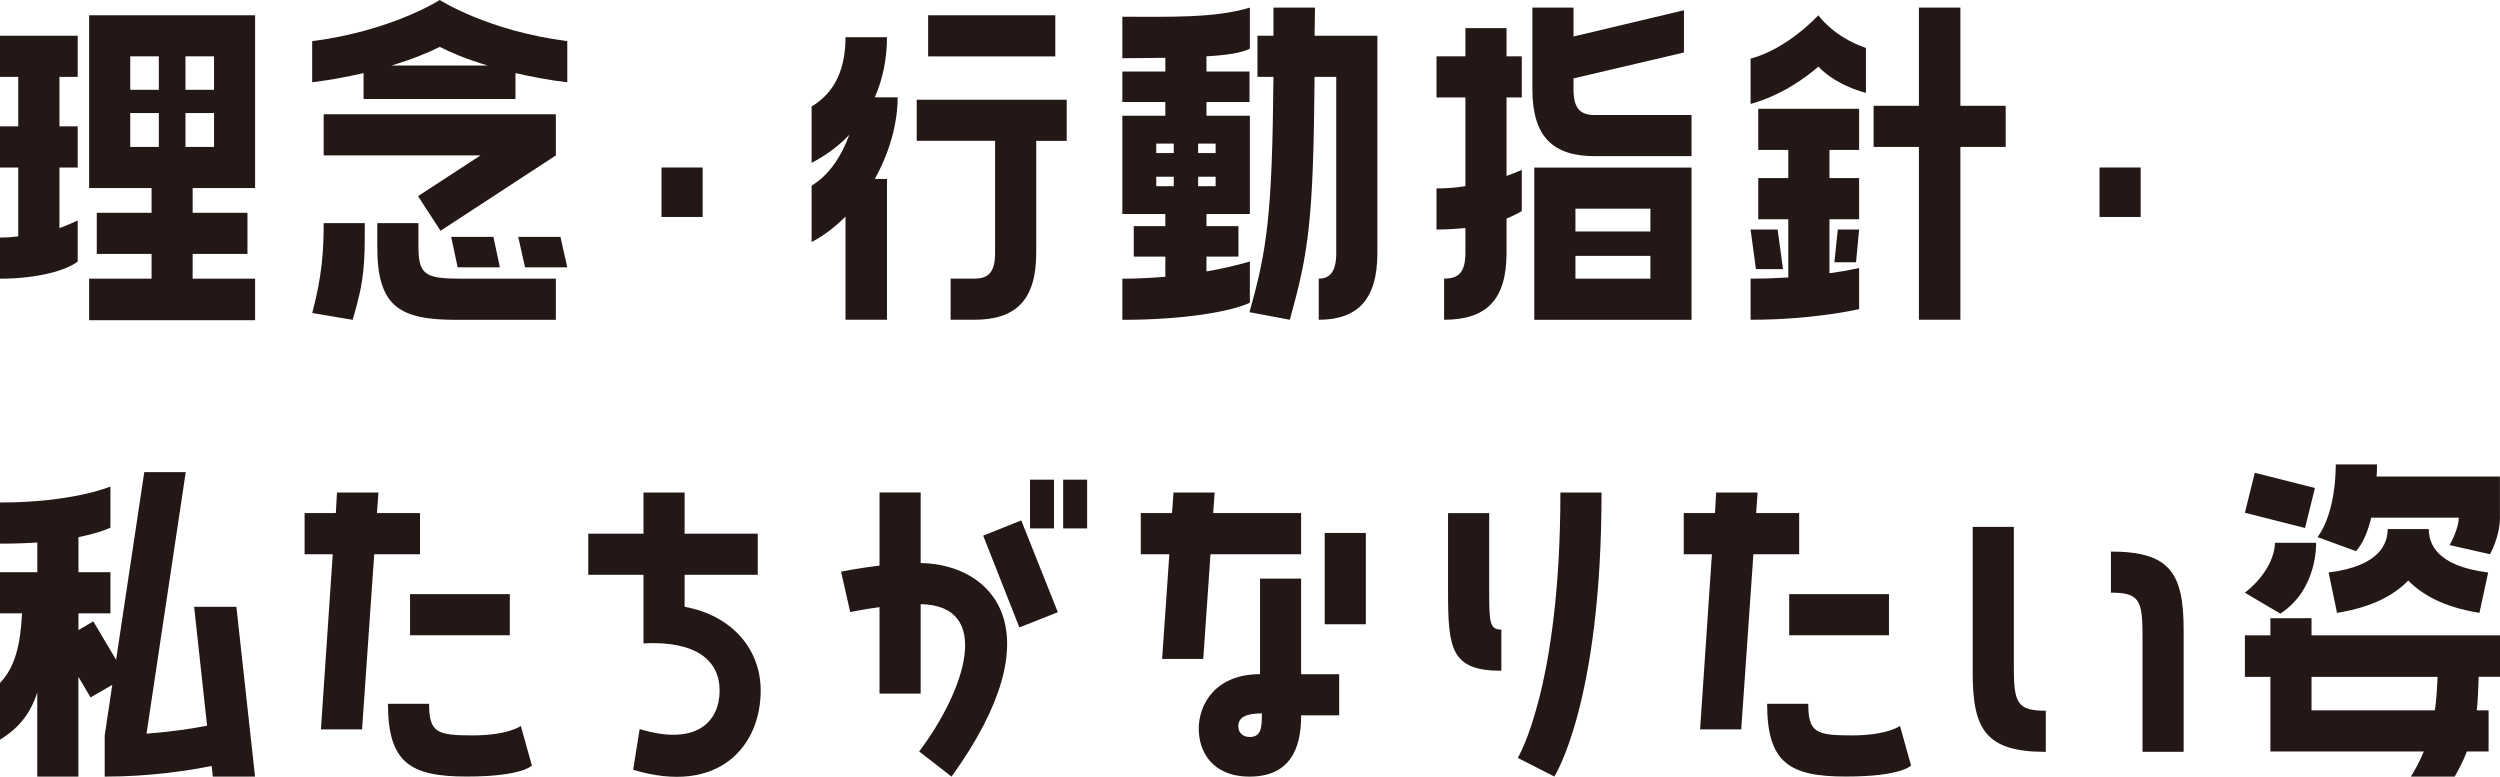
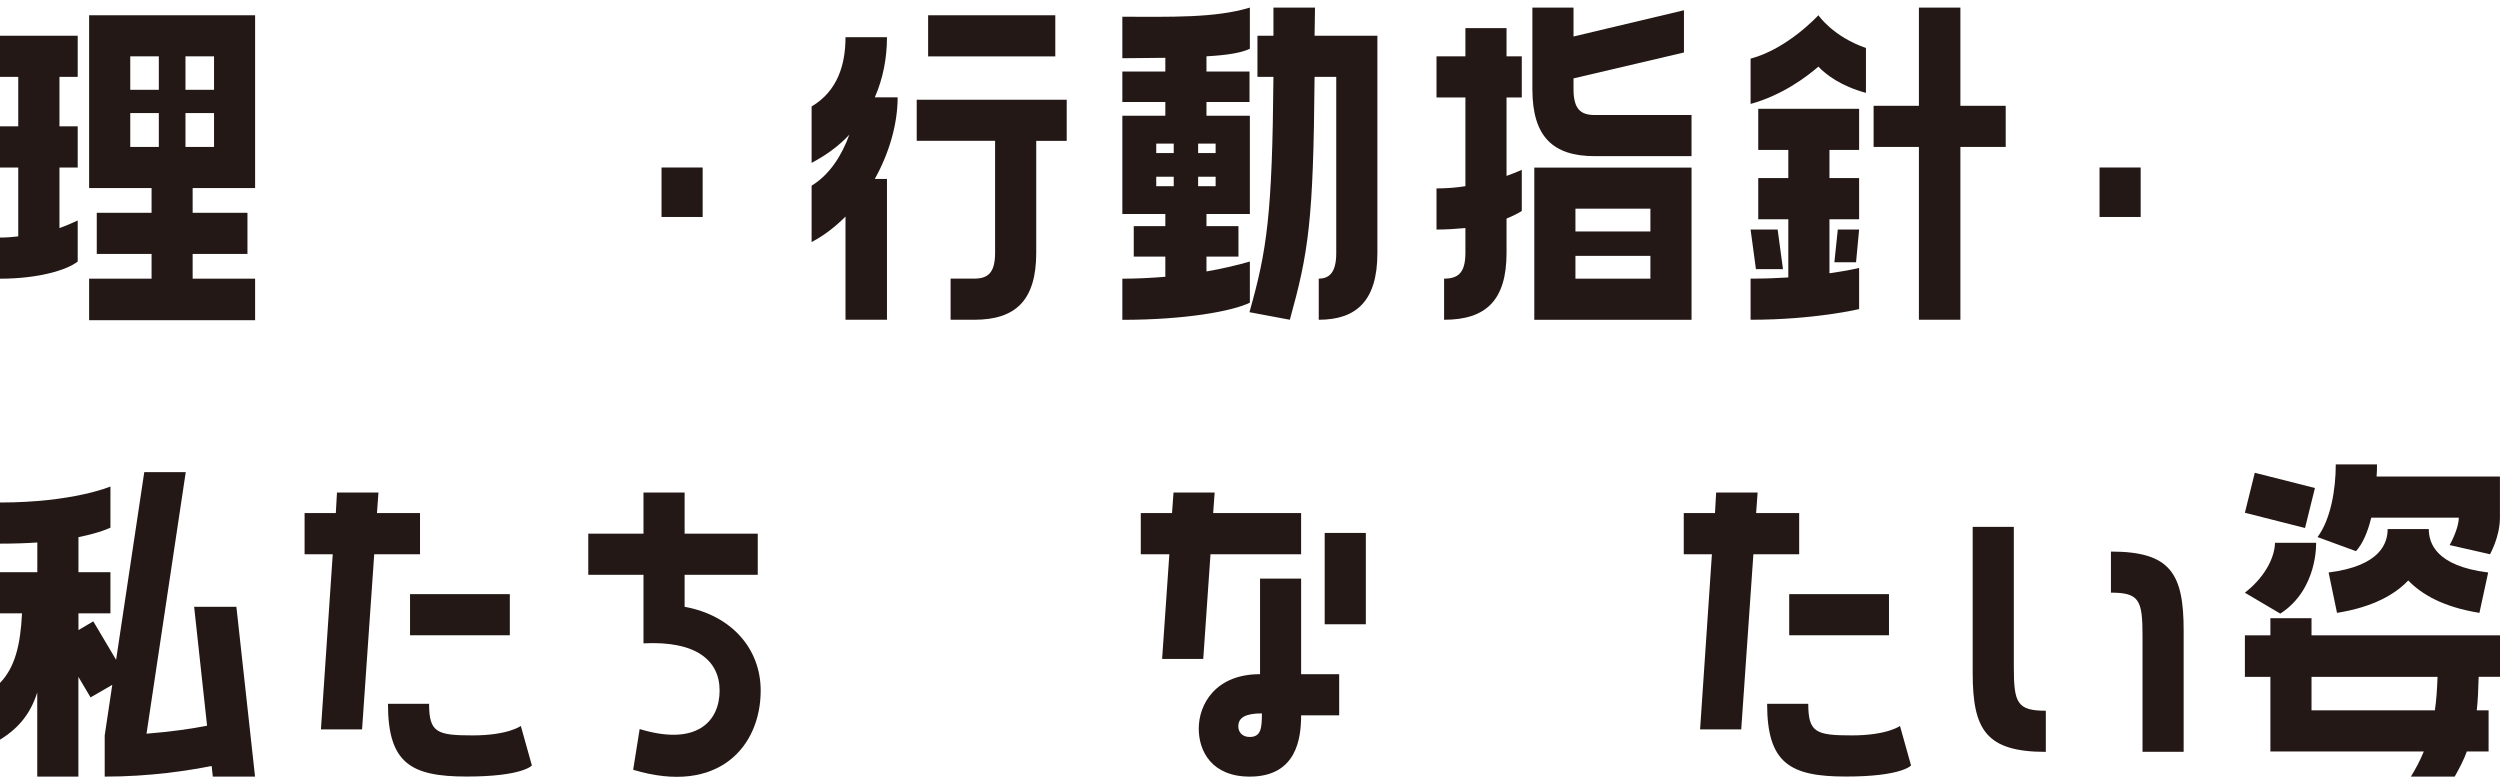
<svg xmlns="http://www.w3.org/2000/svg" id="_レイヤー_2" viewBox="0 0 365.82 113.67">
  <defs>
    <style>.cls-1{fill:#231815;stroke-width:0px;}</style>
  </defs>
  <g id="_レイヤー_1-2">
    <path class="cls-1" d="m11.37,38.27c-1.56,1.23-5.68,2.51-11.37,2.51v-6.02c.95,0,1.78-.06,2.67-.17v-10.08H0v-6.02h2.67v-7.24H0v-6.02h11.37v6.02h-2.67v7.24h2.67v6.02h-2.67v8.86c.95-.33,1.84-.72,2.67-1.11v6.02Zm1.67-10.75V2.23h24.29v25.29h-9.14v3.62h8.02v6.02h-8.02v3.62h9.14v6.07H13.04v-6.07h9.14v-3.62h-8.02v-6.02h8.02v-3.62h-9.14Zm6.02-19.28v4.9h4.18v-4.9h-4.18Zm0,8.3v4.96h4.18v-4.96h-4.18Zm8.08-8.3v4.9h4.18v-4.9h-4.18Zm0,8.3v4.96h4.18v-4.96h-4.18Z" />
-     <path class="cls-1" d="m45.69,6.02c11.64-1.5,18.66-6.02,18.66-6.02,0,0,6.96,4.51,18.66,6.02v6.02c-2.84-.33-5.35-.84-7.58-1.34v3.79h-22.23v-3.79c-2.23.5-4.74,1-7.52,1.34v-6.02Zm0,39.78c1.5-5.63,1.67-9.42,1.67-13.15h6.02c0,5.85,0,8.24-1.78,14.15l-5.91-1Zm35.65-29.08v6.02l-16.88,11.03-3.29-5.07,9.14-5.96h-22.95v-6.02h33.98Zm-20.11,19.44c0,4.18,1.17,4.62,6.41,4.62h13.7v6.02h-14.6c-8.3,0-11.53-1.95-11.53-10.64v-3.51h6.02v3.51Zm10.14-26.57c-3.18-.95-5.52-1.95-7.02-2.73-1.56.78-3.9,1.78-7.08,2.73h14.09Zm-4.4,29.53l-.95-4.46h6.18l.95,4.46h-6.18Zm8.86-4.46h6.18l1,4.46h-6.18l-1-4.46Z" />
    <path class="cls-1" d="m96.8,31.75v-7.24h6.02v7.24h-6.02Z" />
    <path class="cls-1" d="m131.35,14.26c0,3.79-1.17,8.02-3.34,11.92h1.78v20.61h-6.07v-15.1c-1.45,1.45-3.06,2.73-4.96,3.73v-8.25c2.67-1.62,4.46-4.51,5.52-7.46-1.45,1.56-3.29,2.95-5.52,4.12v-8.25c3.84-2.28,4.96-6.18,4.96-10.14h6.07c0,3.01-.56,6.02-1.78,8.8h3.34Zm2.79,6.35v-6.02h21.95v6.02h-4.46v16.38c0,6.96-3.01,9.8-9.08,9.8h-3.45v-6.02h3.45c2.06,0,3.06-.89,3.06-3.79v-16.38h-11.48Zm1.67-18.38h18.61v6.02h-18.61V2.23Z" />
    <path class="cls-1" d="m182.89,44.29c-2.51,1.23-9.36,2.51-18.66,2.51v-6.02c2.12,0,4.23-.11,6.29-.28v-2.95h-4.62v-4.46h4.62v-1.78h-6.29v-14.37h6.29v-2.01h-6.29v-4.46h6.29v-2.01c-1.95,0-4.07.06-6.29.06V2.45c6.96,0,13.54.22,18.66-1.34v6.02c-1.23.61-3.4.95-6.35,1.11v2.23h6.3v4.46h-6.3v2.01h6.35v14.37h-6.35v1.78h4.68v4.46h-4.68v2.17c2.28-.39,4.4-.89,6.35-1.45v6.02Zm-11.14-21.89v-1.39h-2.56v1.39h2.56Zm0,4.85v-1.39h-2.56v1.39h2.56Zm3.57-6.24v1.39h2.56v-1.39h-2.56Zm0,4.85v1.39h2.56v-1.39h-2.56ZM192.42,1.11c0,1.45-.06,2.79-.06,4.12h9.19v31.81c0,6.91-3.01,9.75-8.58,9.75v-6.02c1.5,0,2.56-.84,2.56-3.73V11.25h-3.17c-.17,21.17-.89,25.68-3.62,35.54l-5.91-1.11c2.56-9.03,3.34-14.21,3.51-34.43h-2.34v-6.02h2.34V1.11h6.07Z" />
    <path class="cls-1" d="m214.43,33.37c-1.28.11-2.67.22-4.23.22v-6.02c1.5,0,2.9-.11,4.23-.33v-12.98h-4.23v-6.02h4.23v-4.12h6.02v4.12h2.23v6.02h-2.23v11.48c1.39-.5,2.23-.89,2.23-.89v6.02s-.72.5-2.23,1.11v5.01c0,6.96-3.01,9.8-9.14,9.8v-6.02c2.06,0,3.12-.84,3.12-3.79v-3.62Zm15.82-20.33c0,2.95,1.06,3.79,3.12,3.79h14.15v6.02h-14.15c-6.13,0-9.14-2.84-9.14-9.8V1.11h6.02v4.23l16.16-3.84v6.18l-16.16,3.79v1.56Zm-5.74,33.76v-22.28h23.01v22.28h-23.01Zm6.02-16.27v3.34h10.97v-3.34h-10.97Zm0,6.91v3.34h10.97v-3.34h-10.97Z" />
    <path class="cls-1" d="m273.04,13.59c-3.68-1-5.85-2.67-6.96-3.84-1.73,1.5-5.29,4.18-9.92,5.46v-6.63c5.46-1.45,9.92-6.35,9.92-6.35,0,0,2.12,3.12,6.96,4.79v6.57Zm-1,31.64s-6.52,1.56-15.88,1.56v-6.02c1.95,0,3.79-.06,5.52-.17v-8.52h-4.4v-6.02h4.4v-4.12h-4.4v-6.02h14.76v6.02h-4.34v4.12h4.34v6.02h-4.34v7.91c2.73-.39,4.34-.78,4.34-.78v6.02Zm-11.14-5.85h-3.96l-.78-5.79h3.96l.78,5.79Zm10.7-1h-3.18l.5-4.79h3.12l-.45,4.79Zm15.26-37.27v14.37h6.63v6.02h-6.63v25.29h-6.07v-25.29h-6.63v-6.02h6.63V1.11h6.07Z" />
    <path class="cls-1" d="m307.22,31.75v-7.24h6.02v7.24h-6.02Z" />
    <path class="cls-1" d="m28.41,88.79h6.18l2.73,24.85h-6.18l-.17-1.56c-3.34.67-8.97,1.56-15.65,1.56v-6.02l1.11-7.41-3.18,1.84-1.78-3.01v14.6h-6.02v-12.31c-.95,2.95-2.56,5.13-5.46,6.91v-8.3c2.17-2.23,3.01-5.52,3.23-10.19H0v-6.02h5.46v-4.35c-1.62.11-3.4.17-5.46.17v-6.02c10.7,0,16.16-2.34,16.16-2.34v6.02s-1.39.72-4.68,1.39v5.13h4.68v6.02h-4.68v2.45l2.17-1.28,3.34,5.63,4.12-27.46h6.07l-5.74,38.27c3.51-.28,6.63-.72,8.86-1.17l-1.89-17.38Z" />
    <path class="cls-1" d="m61.45,81.1h-6.69l-1.78,25.63h-6.02l1.73-25.63h-4.12v-6.02h4.57l.17-3.01h6.07l-.22,3.01h6.3v6.02Zm14.76,25.12l1.62,5.79s-1.34,1.62-9.53,1.62-11.53-1.95-11.53-10.64h6.02c0,4.18,1.11,4.62,6.35,4.62s7.08-1.39,7.08-1.39Zm-16.21-13.26v-6.02h14.6v6.02h-14.6Z" />
    <path class="cls-1" d="m100.17,88.79c6.8,1.23,11.14,6.07,11.14,12.26,0,8.08-6.07,15.38-18.66,11.59l.95-5.96c8.41,2.56,11.7-1.17,11.7-5.63s-3.51-7.3-11.14-6.91v-10.03h-8.08v-6.02h8.08v-6.02h6.02v6.02h10.7v6.02h-10.7v4.68Z" />
-     <path class="cls-1" d="m134.73,82.39c10.53.17,19.94,9.86,4.51,31.25l-4.74-3.68c6.74-8.97,10.86-21.34.22-21.56v13.09h-6.02v-12.65c-2.45.33-4.29.72-4.29.72l-1.34-5.91s2.4-.5,5.63-.89v-10.7h6.02v10.31Zm9.14-4.01l5.57-2.23,5.35,13.43-5.63,2.23-5.29-13.43Zm6.85-1.06v-7.13h3.51v7.13h-3.51Zm4.85,0v-7.13h3.51v7.13h-3.51Z" />
    <path class="cls-1" d="m176.07,96.42h-6.02l1.06-15.32h-4.18v-6.02h4.57l.22-3.01h6.02l-.22,3.01h12.87v6.02h-13.26l-1.06,15.32Zm14.32-11.75v13.98h5.57v6.02h-5.57c0,3.29-.61,8.97-7.52,8.97-5.52,0-7.46-3.68-7.46-7.02,0-3.51,2.4-7.97,8.97-7.97v-13.98h6.02Zm-5.74,19.72c-2.4,0-3.45.61-3.45,1.89,0,.72.45,1.56,1.67,1.56,1.67,0,1.78-1.34,1.78-3.45Zm9.19-26.41h6.02v13.37h-6.02v-13.37Z" />
-     <path class="cls-1" d="m217.91,85.78c0,5.24,0,6.35,1.78,6.35v6.02c-7.35,0-7.8-3.18-7.8-11.53v-11.53h6.02v10.7Zm4.18,25.12s6.24-10.14,6.24-38.83h6.02c0,30.92-6.91,41.56-6.91,41.56l-5.35-2.73Z" />
    <path class="cls-1" d="m263.26,81.1h-6.69l-1.78,25.63h-6.02l1.73-25.63h-4.12v-6.02h4.57l.17-3.01h6.07l-.22,3.01h6.3v6.02Zm14.76,25.12l1.62,5.79s-1.34,1.62-9.53,1.62-11.53-1.95-11.53-10.64h6.02c0,4.18,1.11,4.62,6.35,4.62s7.08-1.39,7.08-1.39Zm-16.21-13.26v-6.02h14.6v6.02h-14.6Z" />
    <path class="cls-1" d="m294.68,97.59c0,5.24.45,6.41,4.68,6.41v6.02c-8.75,0-10.7-3.23-10.7-11.53v-21.39h6.02v20.5Zm14.21-16.88c8.69,0,10.64,3.18,10.64,11.53v17.77h-6.02v-16.94c0-5.24-.45-6.35-4.62-6.35v-6.02Z" />
    <path class="cls-1" d="m338.74,71.41l-1.45,5.85-8.8-2.23,1.45-5.85,8.8,2.23Zm.17,8.02s.28,6.8-5.24,10.36l-5.18-3.06c3.4-2.67,4.4-5.68,4.4-7.3h6.02Zm-.67,11.03v2.51h27.58v6.07h-3.12c-.06,1.84-.11,3.45-.28,4.9h1.73v6.02h-3.18c-.45,1.23-1.06,2.4-1.78,3.68h-6.41c.72-1.17,1.34-2.34,1.89-3.68h-22.45v-10.92h-3.73v-6.07h3.73v-2.51h6.02Zm0,8.58v4.9h18.05c.22-1.45.33-3.12.39-4.9h-18.44Zm9.58-31.09c0,.61,0,1.23-.06,1.78h18.05v6.02c0,2.79-1.45,5.35-1.45,5.35l-5.91-1.34s1.34-2.34,1.34-4.01h-12.81c-.5,2.06-1.23,3.79-2.23,4.9l-5.63-2.06c1.95-2.62,2.67-7.02,2.67-10.64h6.02Zm-5.85,21.73l-1.23-5.91c7.63-.95,8.64-4.35,8.64-6.35h6.02c0,2.01,1,5.4,8.69,6.35l-1.28,5.91c-5.24-.84-8.41-2.67-10.42-4.74-1.95,2.06-5.18,3.9-10.42,4.74Z" />
  </g>
</svg>